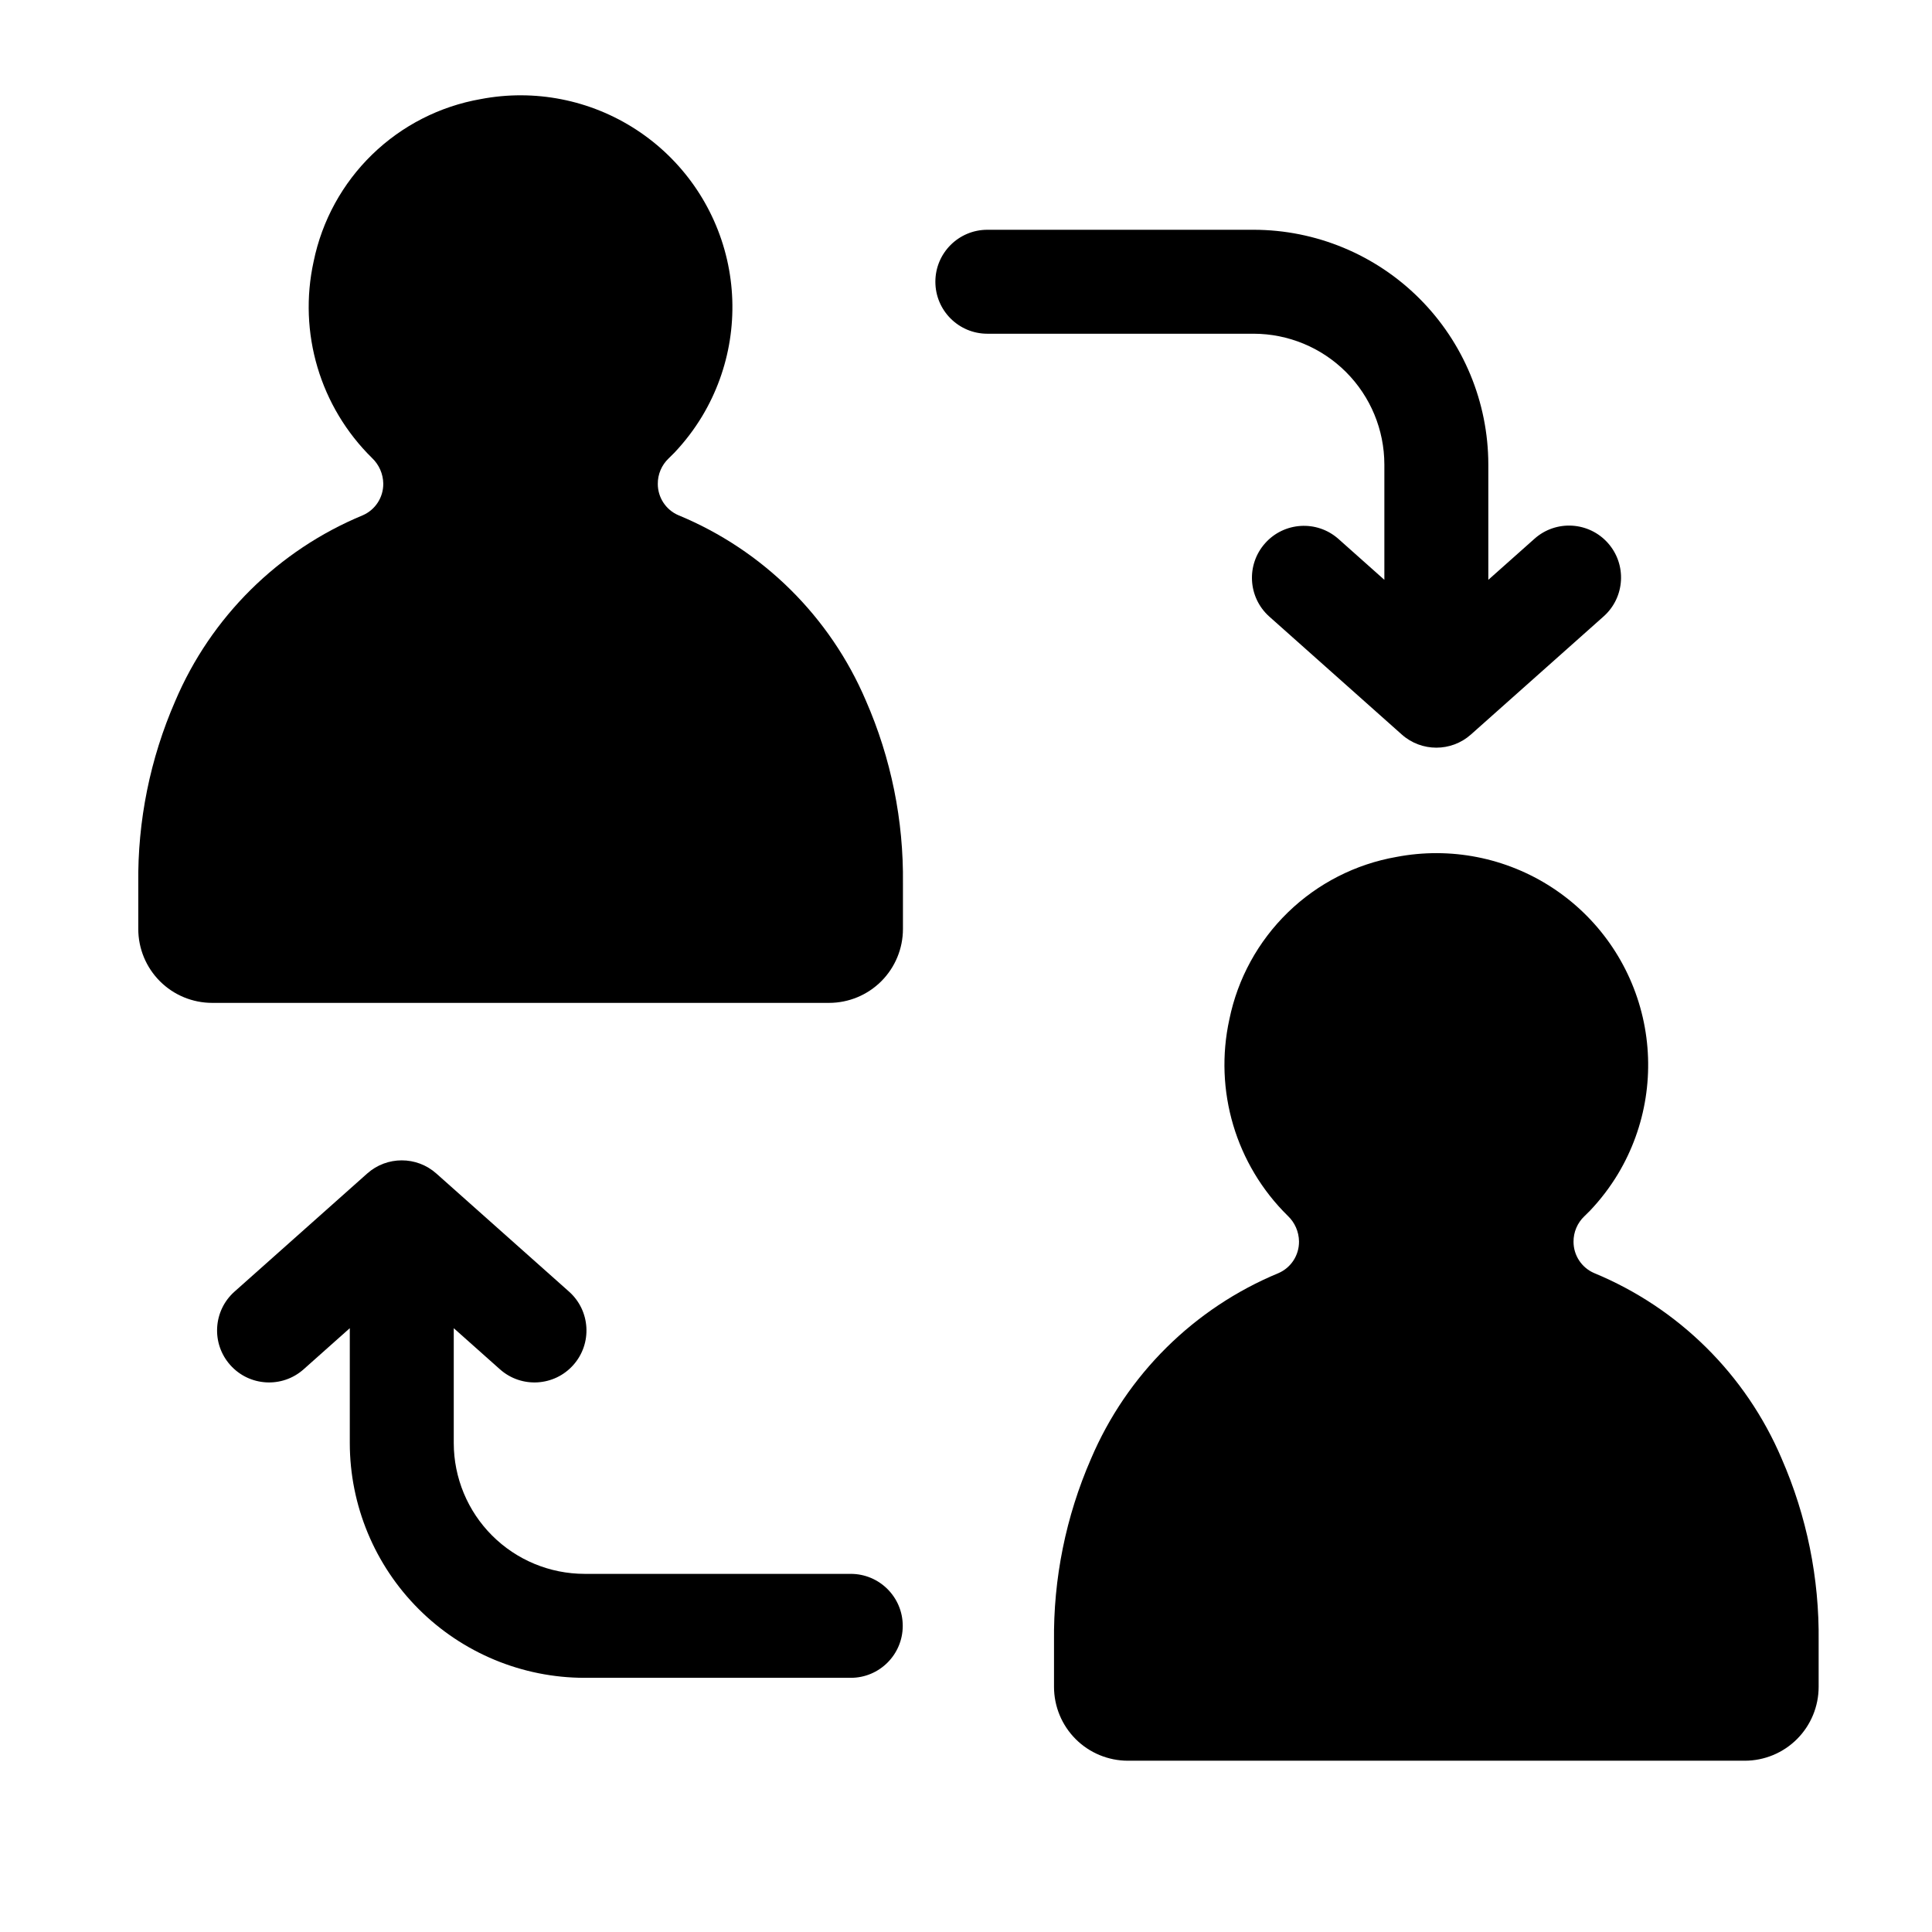
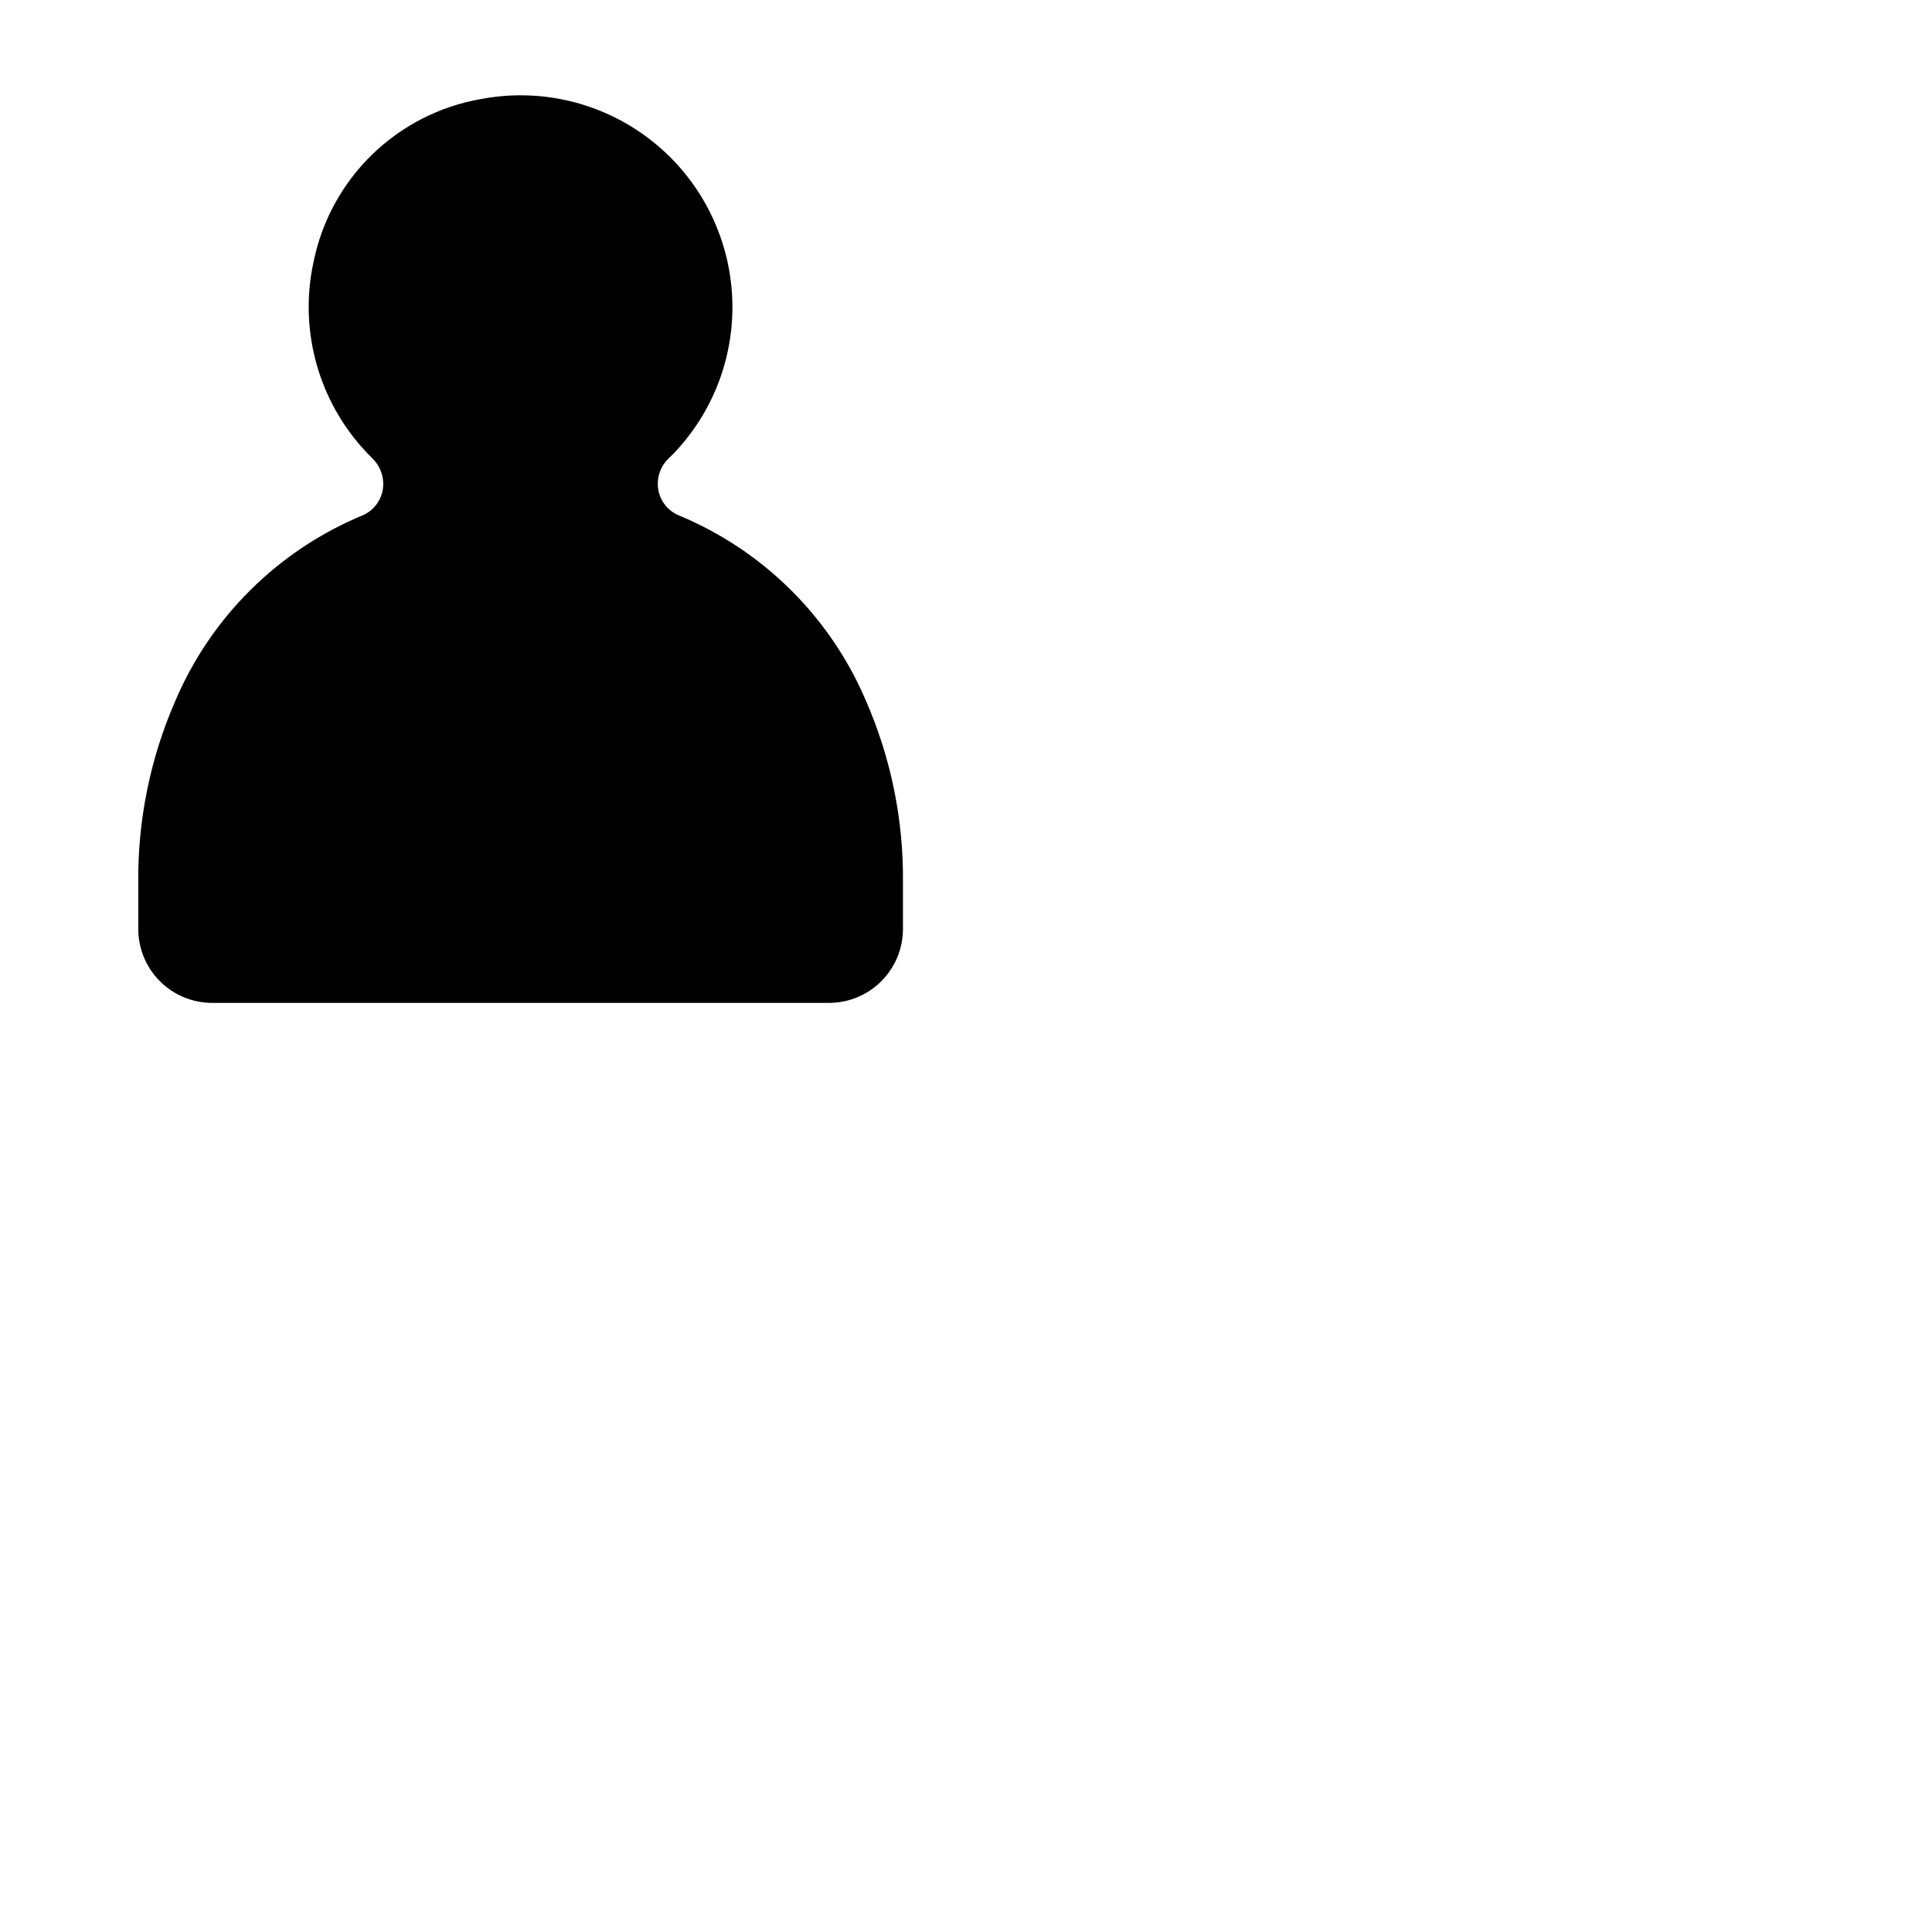
<svg xmlns="http://www.w3.org/2000/svg" fill="#000000" width="800px" height="800px" version="1.1" viewBox="144 144 512 512">
  <g>
    <path d="m323.78 280.54c-3.312-1.426-5.457-4.688-5.457-8.293-0.023-2.547 1.012-4.992 2.859-6.75 0.559-0.531 1.094-1.055 1.492-1.477 2.828-2.977 5.32-6.254 7.438-9.77 7.465-12.457 9.812-27.328 6.547-41.48-3.266-14.152-11.891-26.488-24.062-34.414-12.168-7.93-26.938-10.828-41.203-8.094-10.844 1.898-20.867 7.016-28.762 14.688-7.898 7.672-13.301 17.539-15.512 28.324-4.156 18.875 1.691 38.562 15.477 52.105 1.859 1.766 2.93 4.203 2.973 6.762v0.047c0.031 3.637-2.121 6.941-5.461 8.379-22.367 9.266-40.203 26.941-49.672 49.223-6.656 15.258-9.992 31.754-9.793 48.402v12c0 5.191 2.062 10.172 5.734 13.848 3.672 3.672 8.652 5.734 13.848 5.734h163.48c5.191 0 10.172-2.062 13.844-5.734 3.672-3.676 5.738-8.656 5.738-13.848v-12.117c0.199-16.641-3.144-33.133-9.812-48.379-9.484-22.266-27.328-39.914-49.691-49.156z" />
-     <path d="m616.15 530.53c-9.484-22.262-27.324-39.91-49.688-49.152-3.312-1.426-5.461-4.688-5.461-8.297-0.02-2.547 1.016-4.992 2.859-6.75 0.559-0.531 1.094-1.055 1.496-1.477 2.828-2.977 5.32-6.25 7.441-9.77 7.465-12.457 9.812-27.324 6.547-41.48-3.266-14.152-11.891-26.488-24.062-34.414-12.172-7.926-26.941-10.828-41.207-8.094-10.844 1.898-20.863 7.016-28.758 14.688-7.898 7.672-13.305 17.539-15.516 28.324-4.152 18.875 1.695 38.559 15.48 52.105 1.859 1.762 2.93 4.199 2.969 6.762v0.047c0.031 3.637-2.117 6.941-5.461 8.379-22.363 9.266-40.203 26.938-49.672 49.219-6.656 15.262-9.992 31.758-9.793 48.406v12c0 5.191 2.062 10.176 5.734 13.848s8.652 5.734 13.848 5.734h163.47c5.195 0 10.176-2.062 13.848-5.734 3.672-3.676 5.734-8.656 5.734-13.848v-12.117c0.199-16.641-3.144-33.133-9.812-48.379z" />
-     <path d="m369.46 561.09h-70.562c-9.188-0.012-17.992-3.664-24.488-10.16-6.496-6.496-10.148-15.301-10.16-24.488v-30.457l12.238 10.895c5.684 5.055 14.391 4.547 19.449-1.141 5.055-5.684 4.547-14.391-1.141-19.449l-35.172-31.305 0.004 0.004c-5.223-4.644-13.094-4.644-18.312 0l-35.168 31.301c-5.688 5.059-6.195 13.766-1.137 19.449 5.055 5.688 13.762 6.195 19.449 1.141l12.238-10.895v30.457c0.02 16.492 6.578 32.301 18.238 43.961 11.66 11.66 27.469 18.219 43.961 18.238h70.562c7.609 0 13.777-6.168 13.777-13.773 0-7.609-6.168-13.777-13.777-13.777z" />
-     <path d="m510.87 267.09v30.57l-12.223-10.883c-5.691-4.996-14.344-4.465-19.379 1.188s-4.566 14.309 1.051 19.383l35.164 31.305c5.219 4.648 13.098 4.652 18.32 0.008l35.172-31.305c5.684-5.055 6.191-13.766 1.137-19.449-5.059-5.684-13.766-6.195-19.449-1.137l-12.242 10.891v-30.57c-0.02-16.492-6.574-32.301-18.234-43.961-11.66-11.66-27.465-18.219-43.953-18.238h-70.574c-7.609 0-13.777 6.164-13.777 13.773s6.168 13.777 13.777 13.777h70.57c9.184 0.012 17.988 3.664 24.484 10.16 6.492 6.496 10.145 15.301 10.156 24.488z" />
  </g>
</svg>